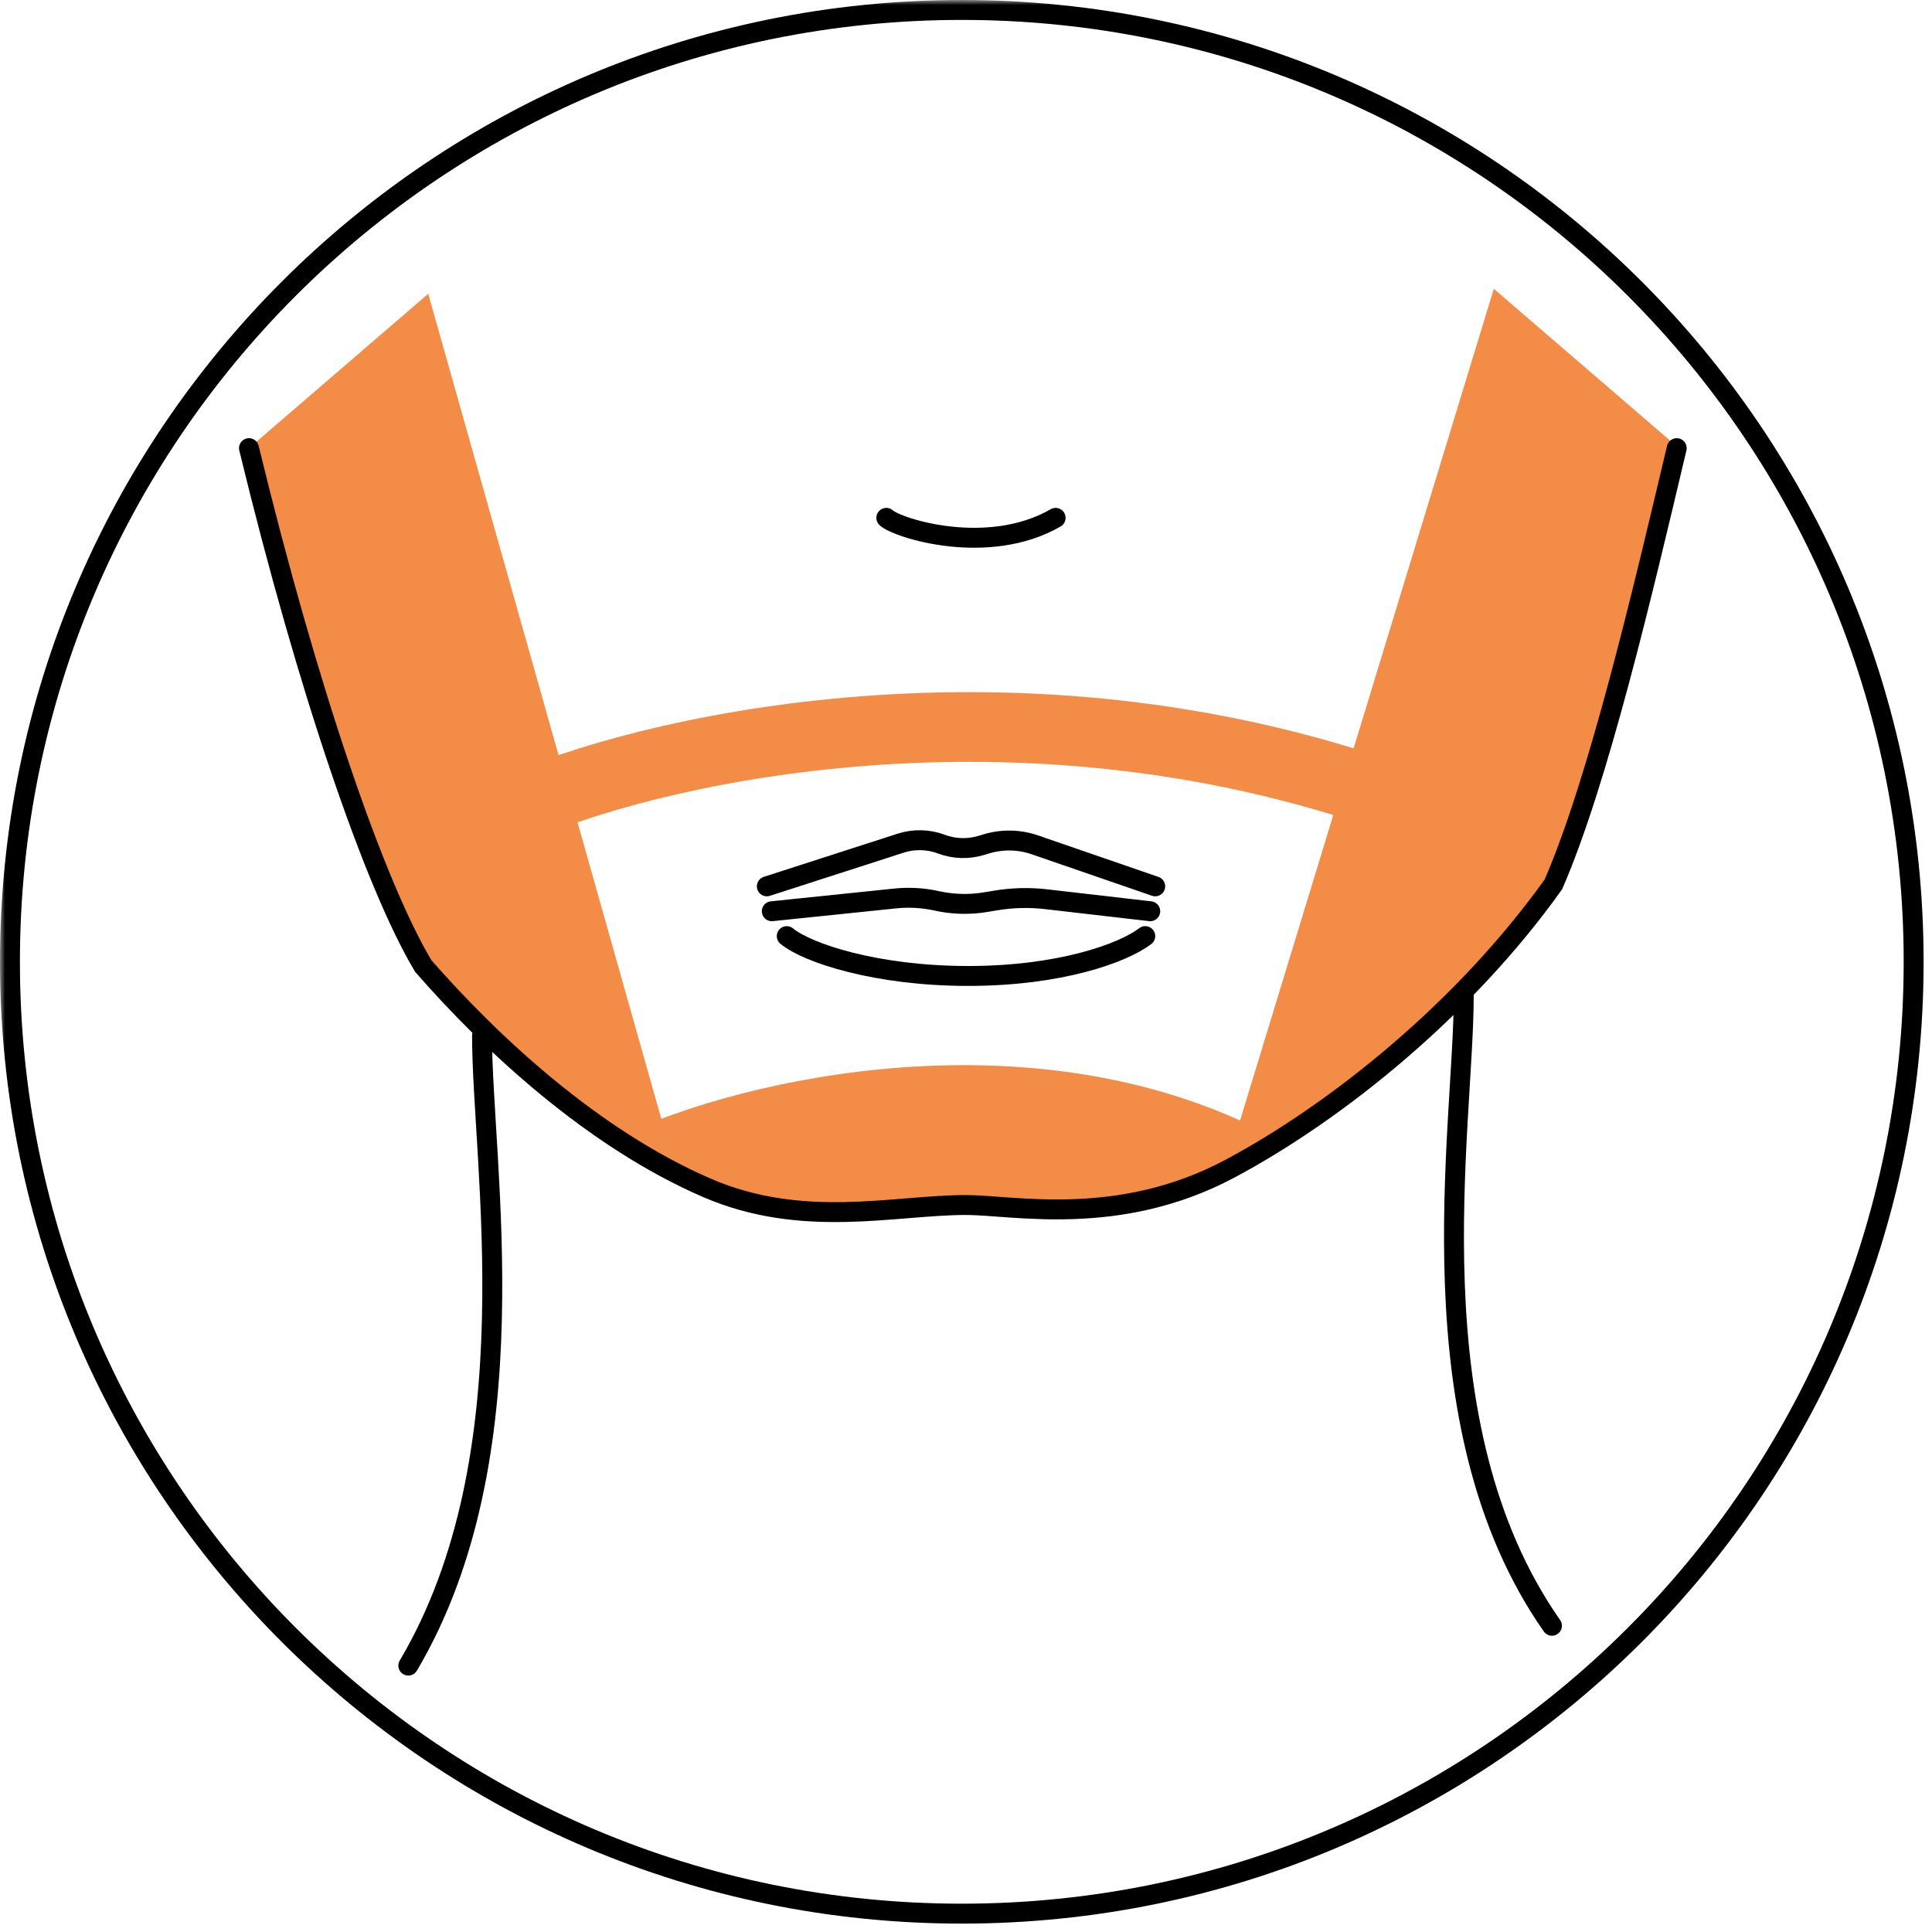
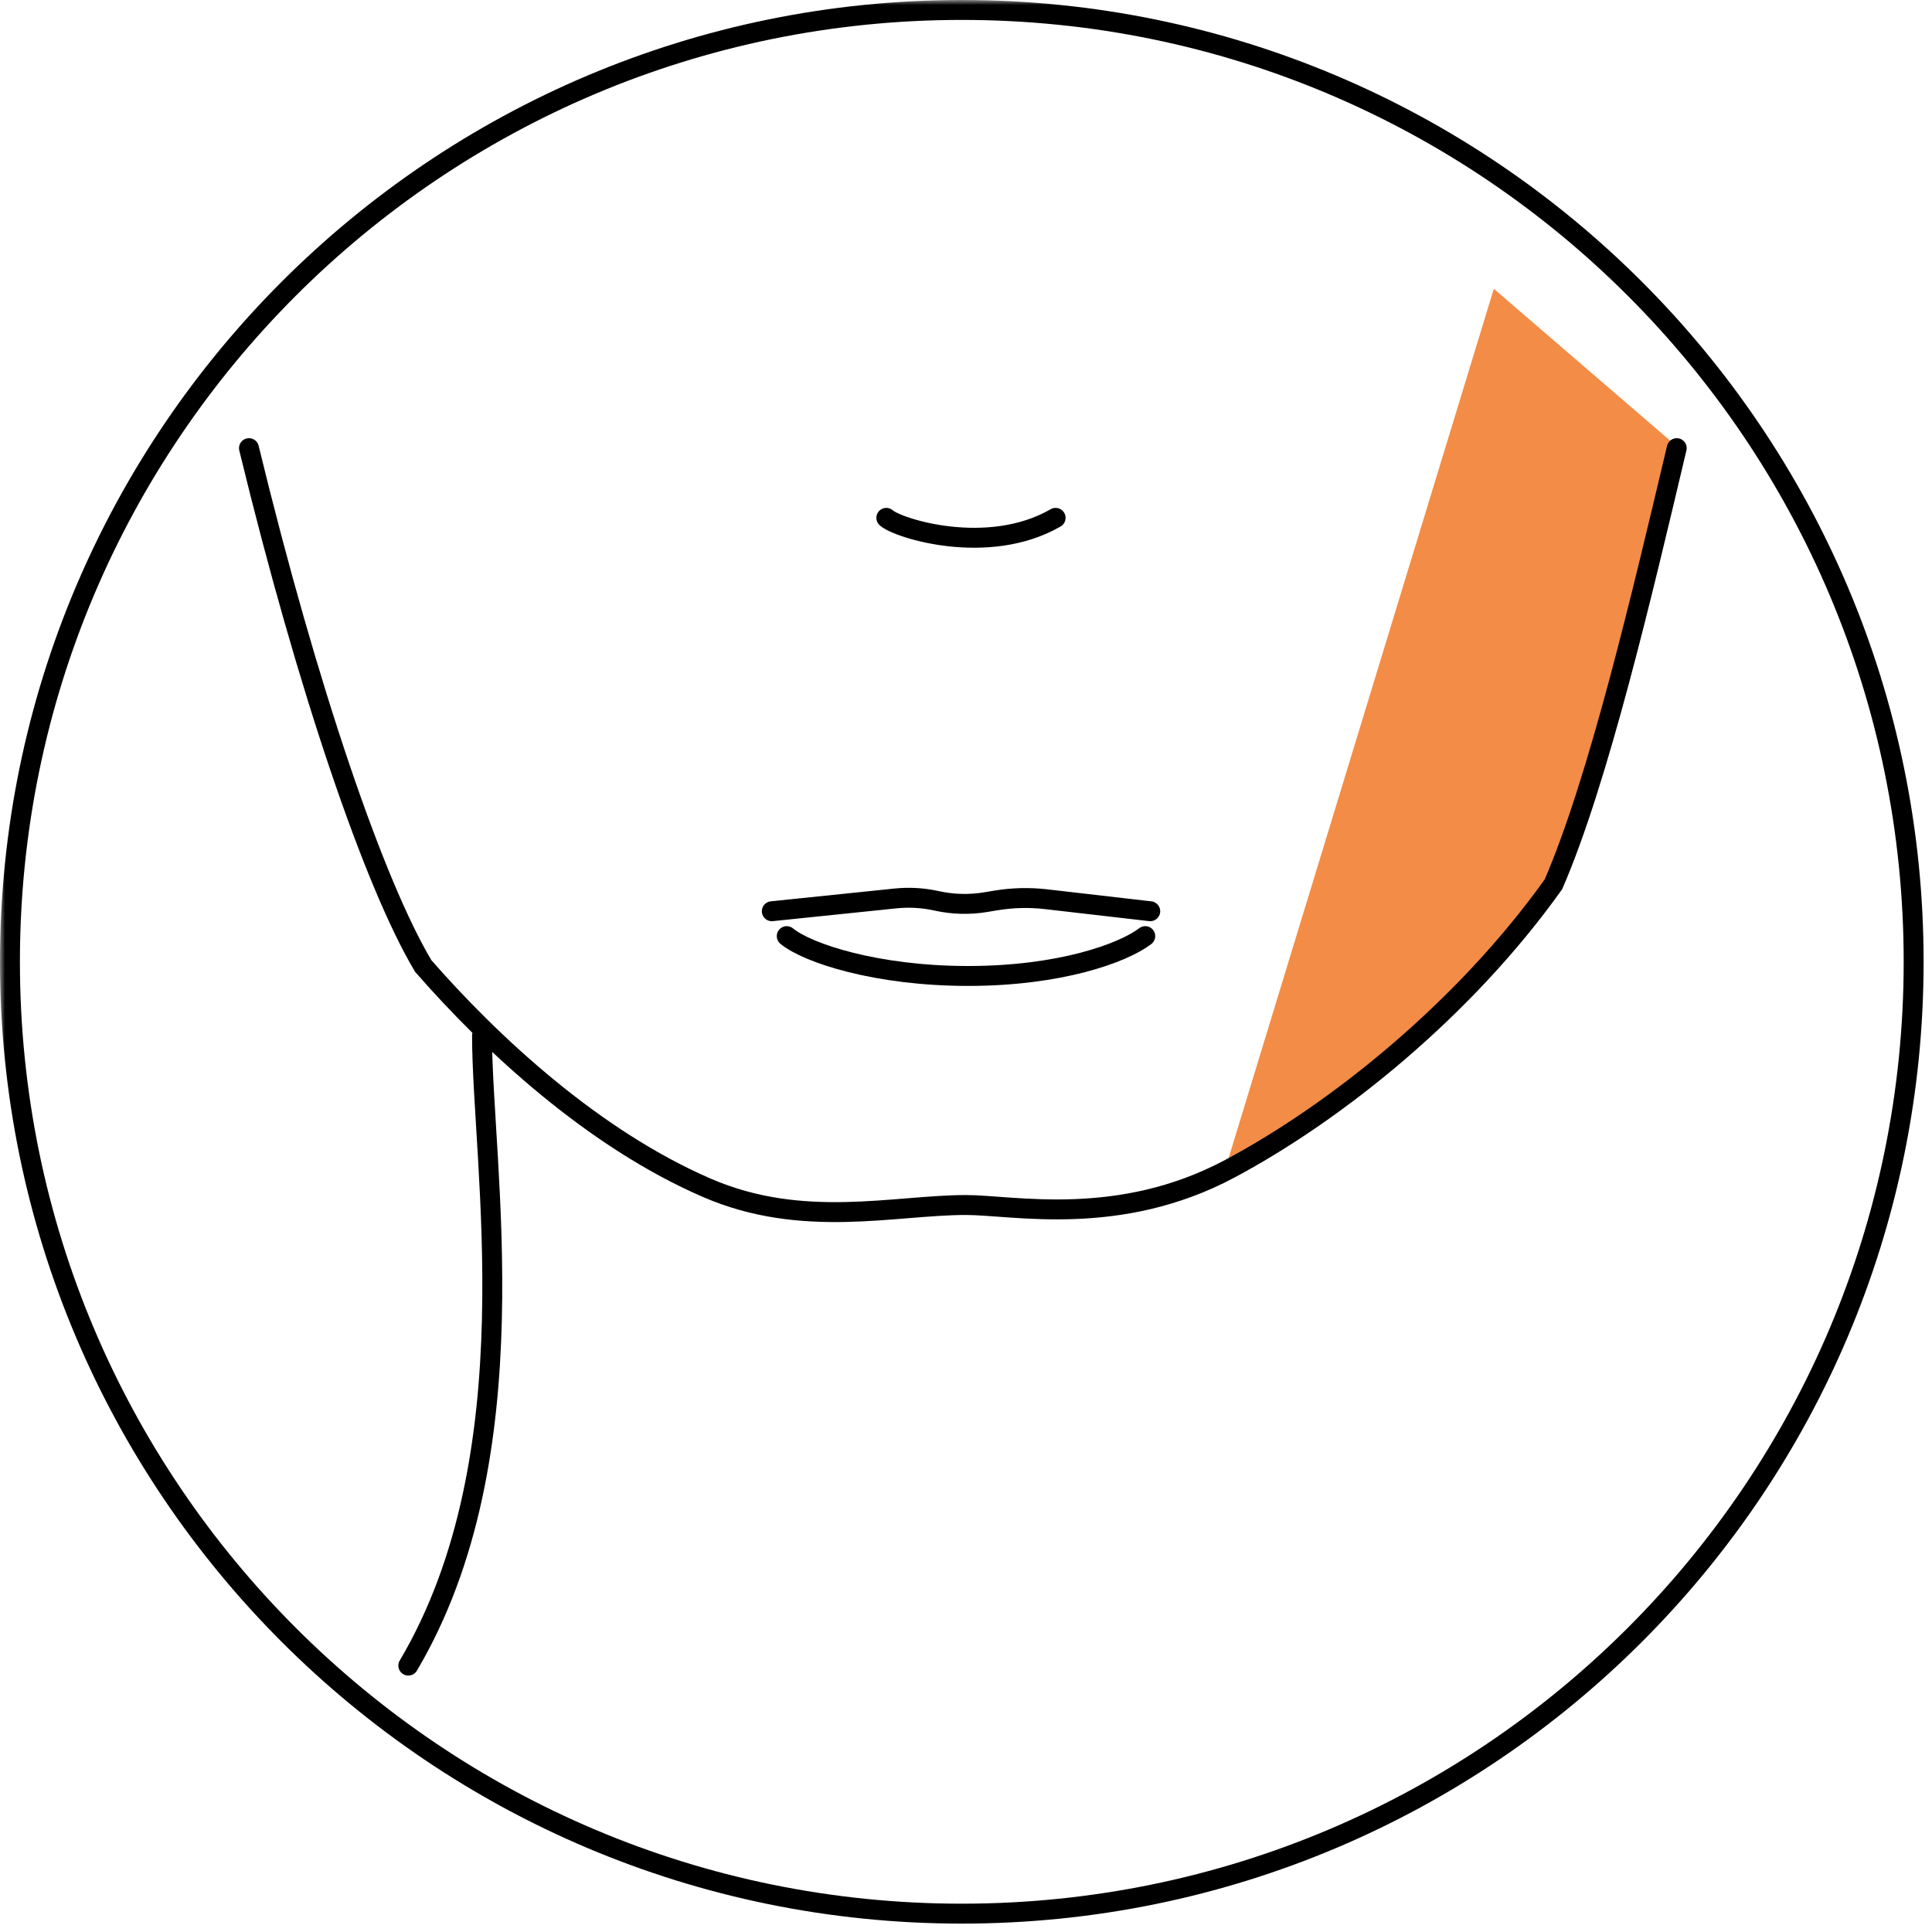
<svg xmlns="http://www.w3.org/2000/svg" width="194" height="194" viewBox="0 0 194 194" fill="none">
  <g clip-path="url(#clip0_4691_364)">
    <mask id="mask0_4691_364" style="mask-type:luminance" maskUnits="userSpaceOnUse" x="0" y="0" width="194" height="194">
      <path d="M194 0H0V194H194V0Z" fill="white" />
    </mask>
    <g mask="url(#mask0_4691_364)">
-       <path d="M43 29.5L25 45L27.5 56C30.833 66.167 37.5 86.6 37.5 87C37.5 87.4 41.167 94.5 43 98L55.5 109.5L68 118L43 29.5Z" fill="#F38C46" />
      <path d="M150 29L168 44.5L165.5 55.5C162.5 70 156 89.1 156 89.5C156 89.9 151.5 94 149 96.5L135 110L123 117.5L150 29Z" fill="#F38C46" />
-       <path d="M128.5 114.502C104.314 101.174 74.089 108.447 62.5 114.001L69.55 118.298L80.636 122.001L97.767 120.766L104.5 121.5L117.922 119.532L128.5 114.502Z" fill="#F38C46" />
      <path d="M96.578 192.157C149.365 192.157 192.157 149.365 192.157 96.578C192.157 43.792 149.365 1 96.578 1C43.792 1 1 43.792 1 96.578C1 149.365 43.792 192.157 96.578 192.157Z" stroke="black" stroke-width="2" />
      <path d="M25 45C30.891 69.275 37.63 88.865 42.5 97C49.344 104.84 59.593 114.351 71 119.283C80.617 123.442 89.816 121 97 121C101.732 121 112.338 123.312 123.5 117.354C134.314 111.582 147.119 101.239 155.987 88.795C160.49 78.432 164.914 59.592 168.367 45" stroke="black" stroke-width="2" stroke-linecap="round" />
-       <path d="M146.981 100C146.981 113.354 141.65 142.983 155.839 163.25" stroke="black" stroke-width="2" stroke-linecap="round" />
      <path d="M48.403 104C48.403 116.949 53.506 146.132 41 167.25" stroke="black" stroke-width="2" stroke-linecap="round" />
      <path d="M89 52C90.133 53.046 99.2 55.923 106 52" stroke="black" stroke-width="2" stroke-linecap="round" />
      <path d="M79 94C81.08 95.711 87.999 98 97.215 98C106.431 98 112.76 95.711 115 94" stroke="black" stroke-width="2" stroke-linecap="round" />
-       <path d="M77 89.001L90.433 84.668C91.772 84.236 93.217 84.27 94.534 84.764C95.809 85.242 97.207 85.289 98.512 84.898L99.056 84.734C100.645 84.258 102.344 84.292 103.912 84.833L116 89.001" stroke="black" stroke-width="2" stroke-linecap="round" />
      <path d="M77.5 91.501L89.913 90.217C91.295 90.074 92.692 90.155 94.048 90.456C95.668 90.816 97.341 90.861 98.978 90.588L99.978 90.422C101.651 90.143 103.355 90.1 105.04 90.294L115.5 91.501" stroke="black" stroke-width="2" stroke-linecap="round" />
-       <path d="M53 80.73C66.833 74.897 103.9 66.73 141.5 80.73" stroke="#F38C46" stroke-width="7" />
    </g>
  </g>
  <defs>
    <clipPath id="clip0_4691_364">
      <rect width="194" height="194" fill="white" />
    </clipPath>
  </defs>
</svg>